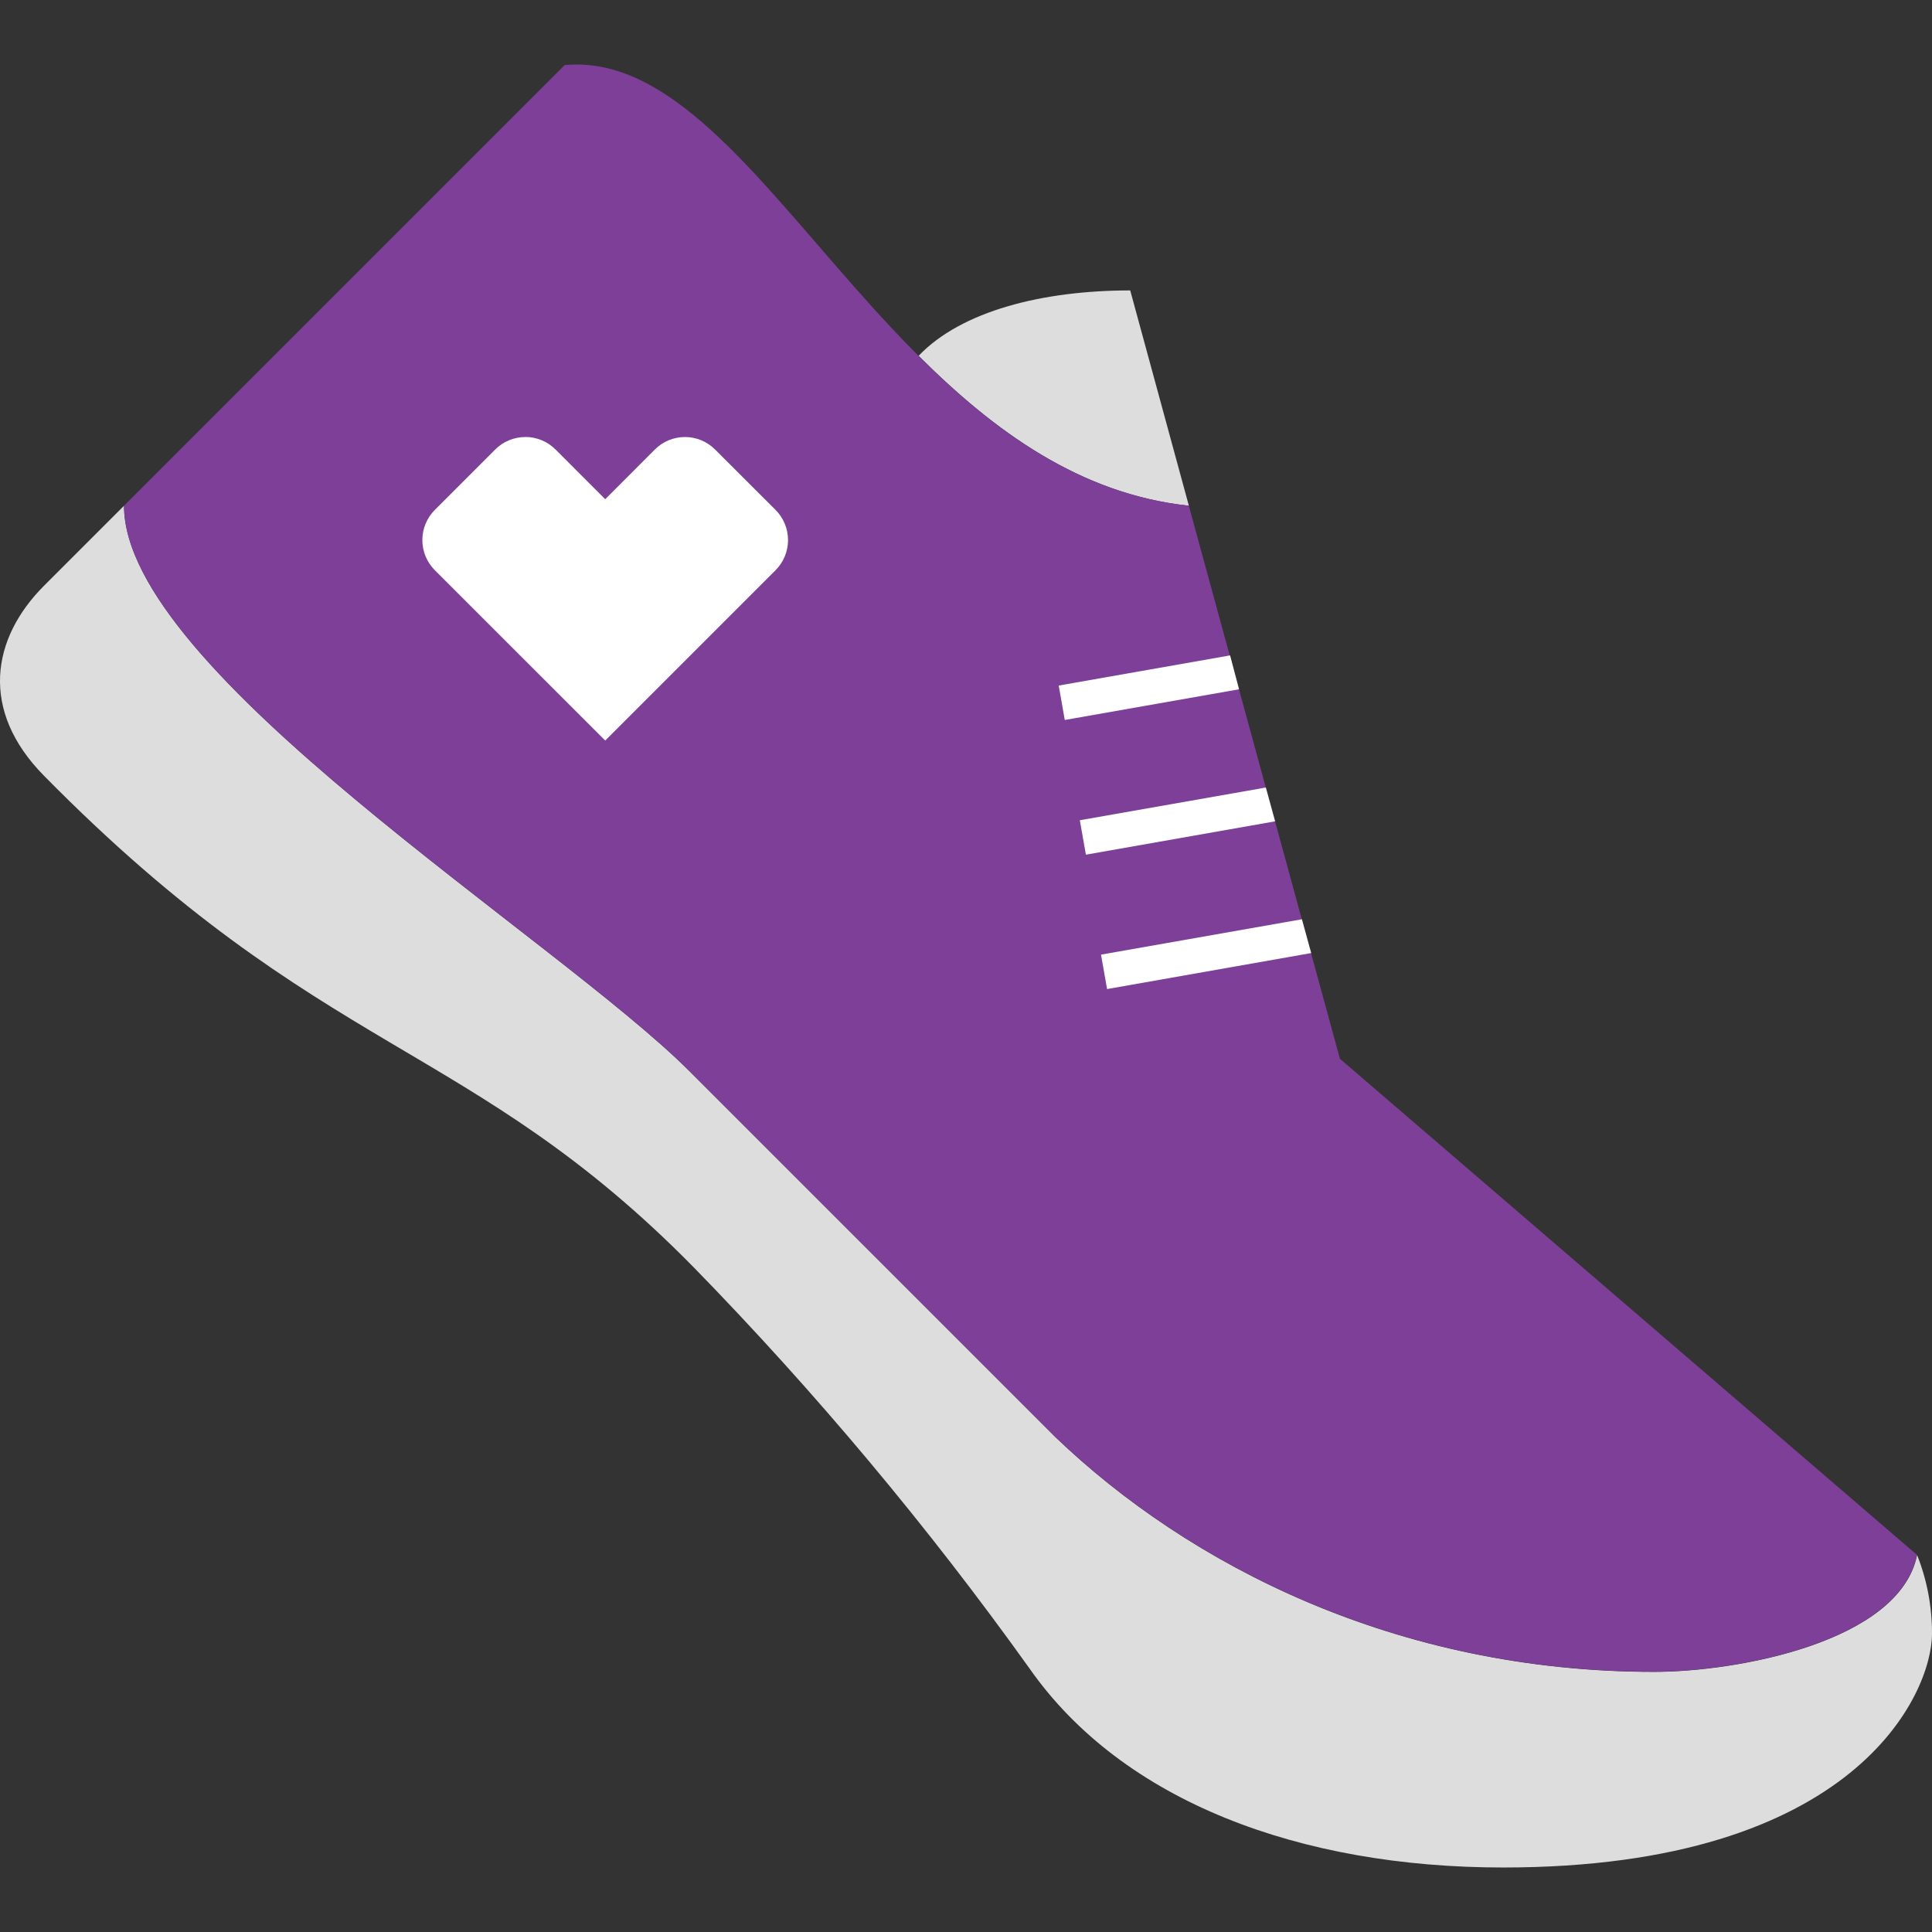
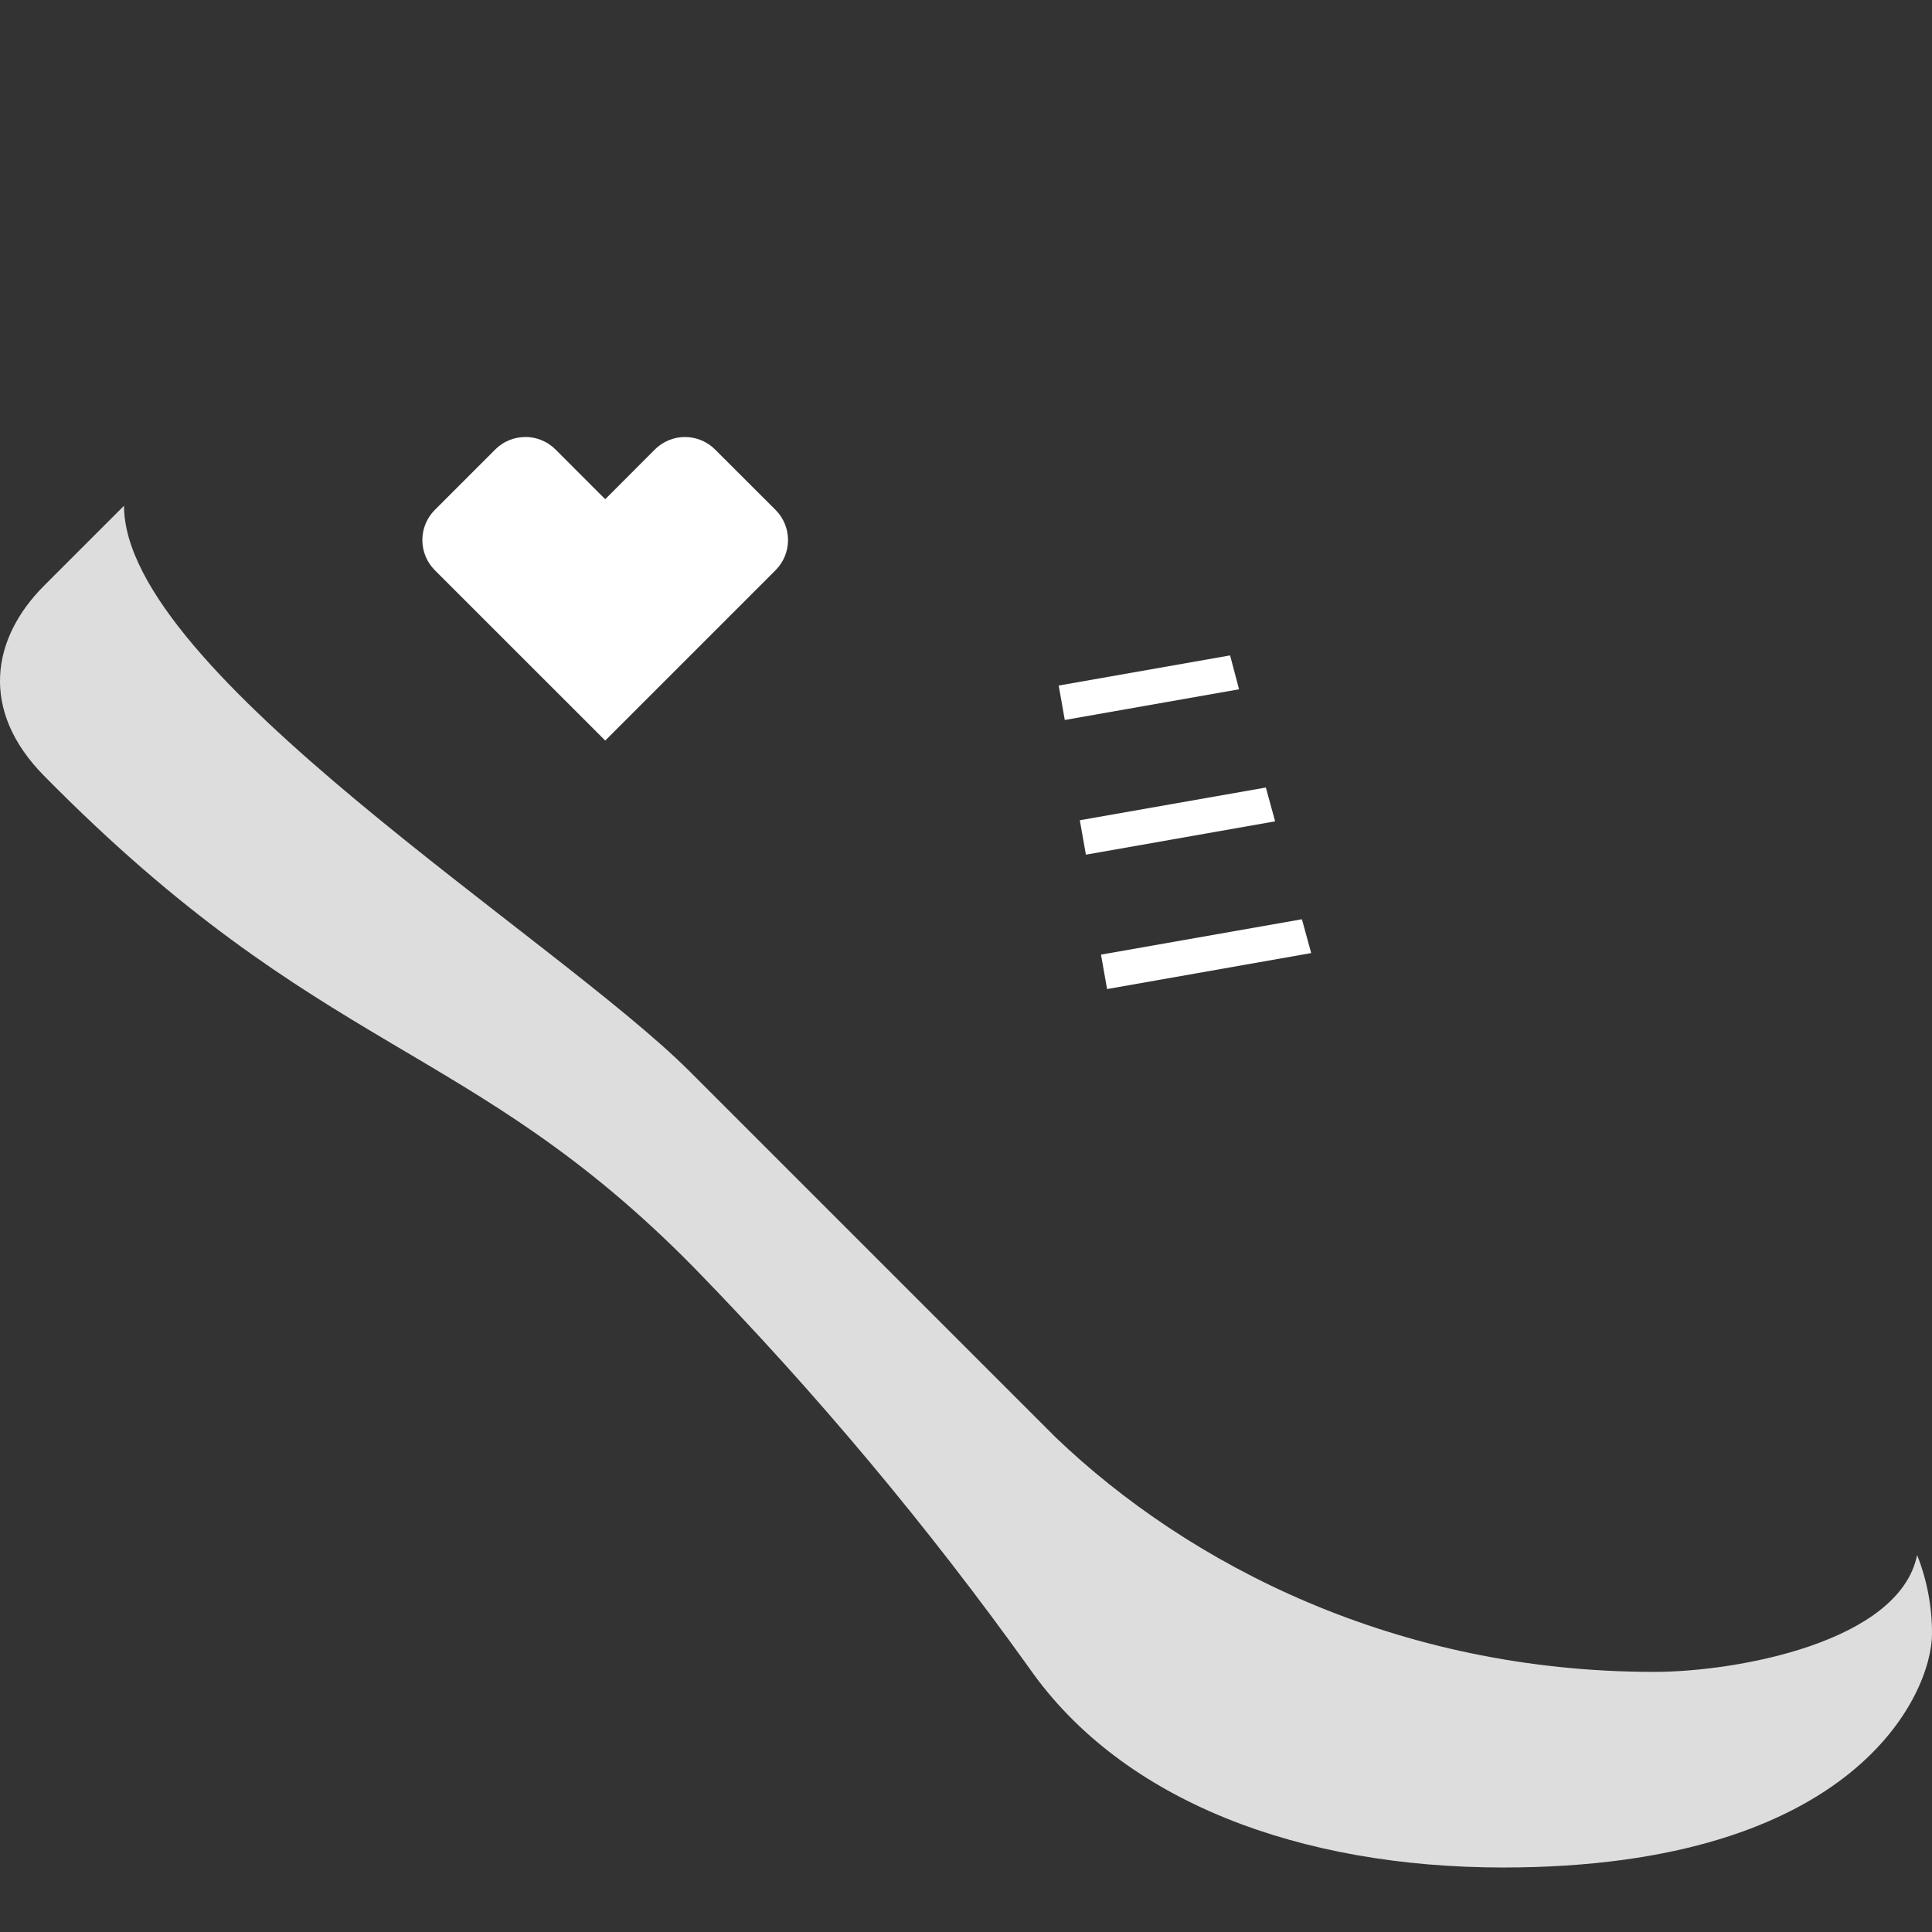
<svg xmlns="http://www.w3.org/2000/svg" width="248px" height="248px" viewBox="0 0 248 248" version="1.1">
  <rect x="0" y="0" width="248" height="248" fill="#333333" stroke="none" />
  <title>Pictograms/On F5/object/Exercise</title>
  <g id="Pictograms/On-F5/object/Exercise" stroke="none" stroke-width="1" fill="none" fill-rule="evenodd">
    <g id="Exercise_rgb" transform="translate(0, 8)" fill-rule="nonzero">
-       <path d="M152.61,56.92 L145.08,29.28 C133.85,29.28 123.41,31.92 117.92,37.67 C127.57,47.31 138.65,55.43 152.61,56.92" id="Path" fill="#DDDDDD" />
      <path d="M246.09,191.61 C243.83,202.76 223.02,206.61 212.34,206.61 C179.24,206.61 152.61,192.88 135.51,176.51 L88.51,129.51 C71.34,112.34 15.92,78.23 15.92,56.92 L5.65,67.19 C-1.09,73.93 -2.64,83.19 5.65,91.58 C41.33,127.81 60.25,125.41 89.03,154.66 C104.68,170.703 119.088,187.913 132.13,206.14 C144.13,223.3 166.97,231.72 192.95,231.72 C238.33,231.72 248,209.3 248,201.72 C248.013,198.259 247.365,194.828 246.09,191.61" id="Path" fill="#DDDDDD" />
-       <path d="M172,127.91 L152.6,56.91 C114,52.81 97.35,-1.94 72.49,0.35 L15.92,56.92 C15.92,78.23 71.34,112.34 88.49,129.48 L135.49,176.48 C152.59,192.85 179.22,206.59 212.32,206.59 C223,206.59 243.81,202.74 246.07,191.59 L172,127.91 Z" id="Path" fill="#7D3F98" />
      <path d="M67.43,48.1 C65.976,48.096 64.582,48.676 63.56,49.71 L55.82,57.45 C54.792,58.478 54.215,59.872 54.215,61.325 C54.215,62.778 54.792,64.172 55.82,65.2 L77.69,87.06 L99.55,65.2 C100.578,64.172 101.155,62.778 101.155,61.325 C101.155,59.872 100.578,58.478 99.55,57.45 L91.8,49.71 C90.775,48.677 89.38,48.097 87.925,48.097 C86.47,48.097 85.075,48.677 84.05,49.71 L77.69,56.08 L71.31,49.7 C70.283,48.668 68.886,48.089 67.43,48.09" id="Path" fill="#FFFFFF" />
      <path d="M159.05,80.48 L136.68,84.42 L135.9,80 L157.9,76.13 L159.05,80.48 Z M162.49,93.09 L138.61,97.29 L139.39,101.71 L163.68,97.43 L162.49,93.09 Z M167.12,110 L141.33,114.54 L142.11,118.96 L168.31,114.34 L167.12,110 Z" id="Shape" fill="#FFFFFF" />
    </g>
  </g>
</svg>